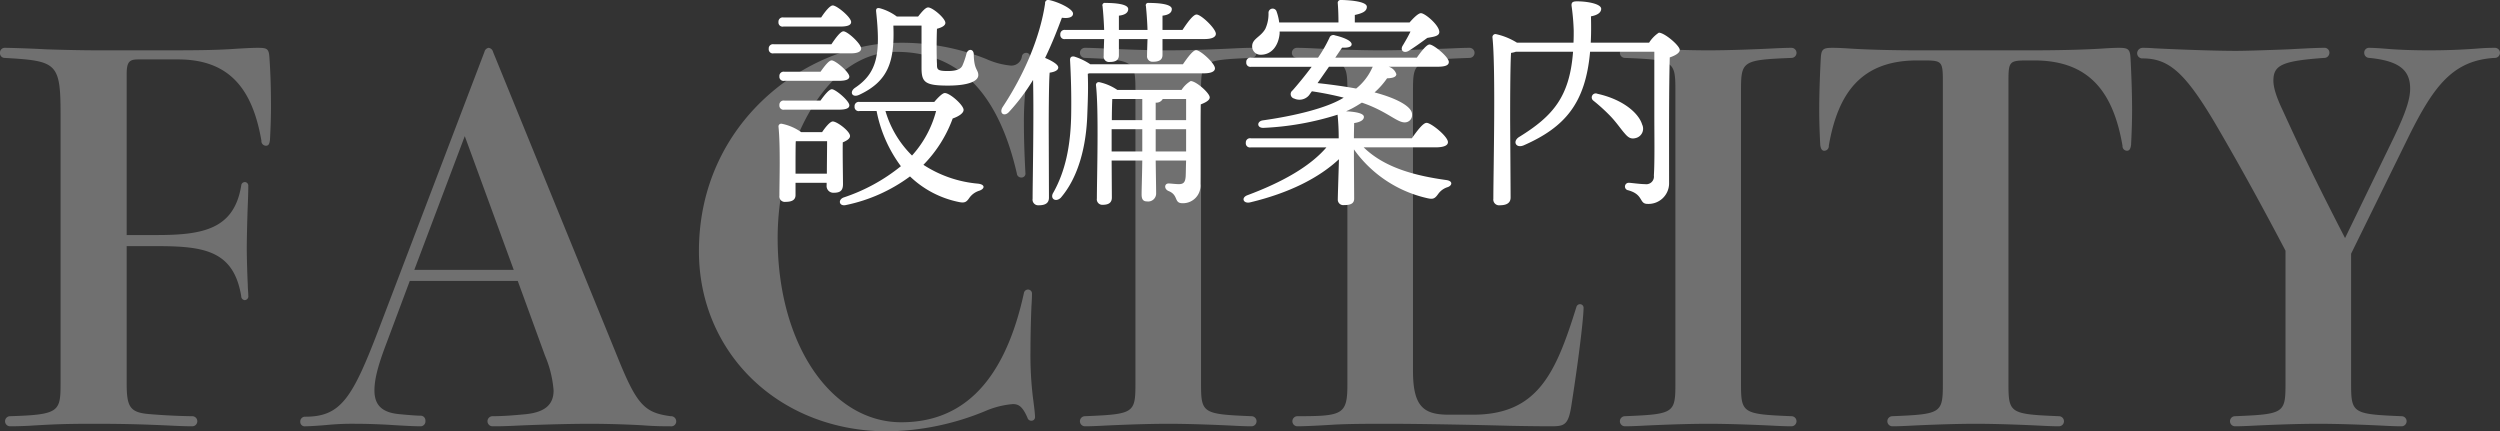
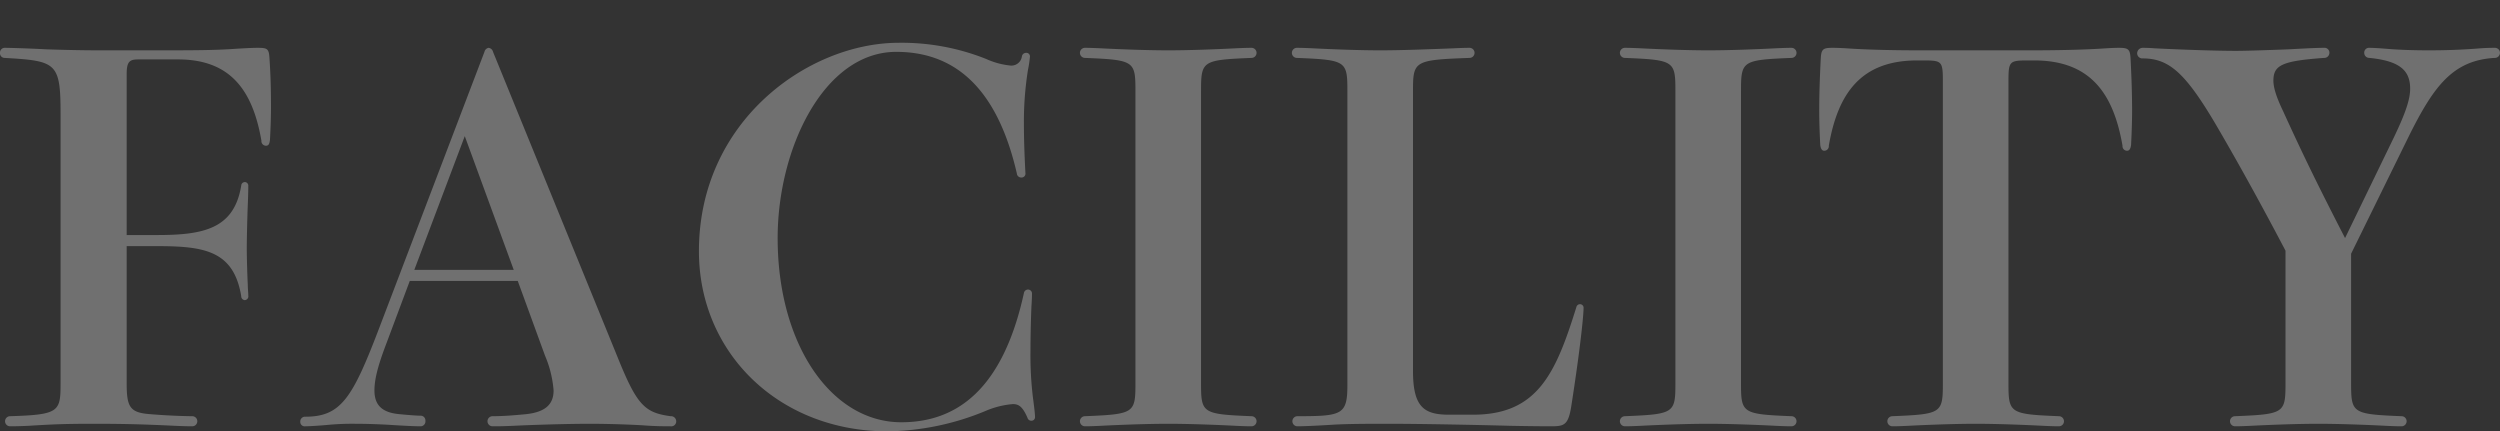
<svg xmlns="http://www.w3.org/2000/svg" id="ttl-facility" width="495.406" height="85.468" viewBox="0 0 495.406 85.468">
  <rect x="0" y="0" width="495.406" height="85.468" fill="#333333" stroke="none" />
  <defs>
    <style>
      .cls-1, .cls-2 {
        fill: #fff;
        fill-rule: evenodd;
      }

      .cls-1 {
        opacity: 0.3;
      }
    </style>
  </defs>
-   <path id="FACILITY" class="cls-1" d="M473.576,178.32c-3.6,0-7.4-.1-10.5-0.2-3.7-.2-7.5-0.3-8.2-0.3a0.942,0.942,0,0,0-1,1,0.919,0.919,0,0,0,.9,1c10.3,0.6,11.1.9,11.1,11.1v53.3c0,5.7-.2,6.3-10,6.6a1,1,0,0,0,0,2c0.4,0,1.6,0,3.7-.1,4.9-.3,7.2-0.4,12.9-0.4s9.8,0.1,16,.4c2.2,0.1,3.2.1,3.5,0.1a1,1,0,0,0,0-2c-1.1,0-4.8-.1-8.3-0.4-4.1-.3-4.7-1.4-4.7-6.2v-27.1h6c9.4,0,15.2.9,16.7,9.9a0.767,0.767,0,0,0,.7.8,0.752,0.752,0,0,0,.7-0.9c0-.6-0.1-1.4-0.1-2.2-0.1-1.9-.2-5.4-0.2-7.2s0.1-6.1.2-8.5c0.1-2.6.1-3.2,0.1-3.8a0.71,0.71,0,0,0-.7-0.8,0.74,0.74,0,0,0-.7.7c-1.4,8.6-7.5,9.8-16.7,9.8h-6v-31.9c0-2.5.6-2.9,2.3-2.9h7.9c10.5,0,14.8,6.3,16.5,16.1a0.912,0.912,0,0,0,.9,1c0.5,0,.7-0.3.8-1.2,0.1-1.9.2-4.2,0.2-6.5,0-3.8-.1-6.7-0.3-9.6-0.1-1.9-.4-2.1-2.3-2.1-0.5,0-1.3,0-4.5.2-4.3.3-8.9,0.3-15.6,0.3h-11.3Zm78,0.3a1.039,1.039,0,0,0-.9-0.8,1.055,1.055,0,0,0-.8.8l-21,55.1c-5.2,13.6-7.5,17.2-14.5,17.2a0.942,0.942,0,0,0-1,1,0.871,0.871,0,0,0,1,.9c0.6,0,2.6-.1,4.7-0.3a51.684,51.684,0,0,1,5.2-.2c2.4,0,4.7.1,6.6,0.2,3,0.2,5.3.3,6.3,0.3a0.972,0.972,0,0,0,1-1.1,0.942,0.942,0,0,0-1-1c-0.5,0-2.1-.1-4.1-0.3-3.5-.3-5-1.8-5-4.7,0-2.1.6-4.7,2.4-9.4l4.6-12.3h21.4l5.4,14.8a21.819,21.819,0,0,1,1.7,6.9c0,2.8-1.7,4.3-5.5,4.7-2.1.2-4.4,0.4-6.6,0.4a1,1,0,0,0,0,2c1.2,0,1.8,0,4.2-.1,4-.2,10.9-0.4,15.1-0.4,2.8,0,6.9.1,10.4,0.3,2.5,0.2,4.5.2,5.6,0.2a0.973,0.973,0,0,0,1.1-1,1.023,1.023,0,0,0-1.1-1c-5.2-.7-6.7-2.2-10.6-11.9Zm4.1,43.2h-19.7l10-26.5Zm76.3-45c-17.8,0-39.6,15.4-39.6,41.3,0,20.2,15.9,35.7,37.4,35.7a52.281,52.281,0,0,0,19.3-4,17.476,17.476,0,0,1,5.5-1.4c1.1,0,1.9.4,2.9,2.7a0.8,0.8,0,0,0,.8.6,0.713,0.713,0,0,0,.7-0.8c0-.4-0.1-1.5-0.4-3.7a69.631,69.631,0,0,1-.5-9.3c0-3.1.1-6.8,0.2-9,0.1-1.5.1-2.2,0.1-2.4a0.789,0.789,0,0,0-.8-0.8,0.828,0.828,0,0,0-.8.7c-4.2,19.2-13.4,25.6-24.3,25.6-13.8,0-24.5-15.3-24.5-36.5,0-17.8,9.2-36.9,23.5-36.9,10.9,0,19.8,6.3,23.9,24.1a0.861,0.861,0,0,0,.9.8,0.769,0.769,0,0,0,.8-0.9c-0.2-3.7-.3-6.9-0.3-9.7a64.722,64.722,0,0,1,.8-10.7,22.957,22.957,0,0,0,.4-2.7,0.709,0.709,0,0,0-.8-0.7,0.828,0.828,0,0,0-.8.7,2.1,2.1,0,0,1-2.4,1.8,15.291,15.291,0,0,1-4.7-1.3A45.249,45.249,0,0,0,631.977,176.82Zm59.9,9.6c0-6,.2-6.2,10-6.6a1,1,0,0,0,0-2c-0.4,0-1.1,0-3.2.1-3.9.2-9.3,0.4-13.3,0.4s-9.4-.2-13.3-0.4c-2.1-.1-2.8-0.1-3.2-0.1a1,1,0,0,0,0,2c9.8,0.4,10,.6,10,6.6v57.8c0,6-.2,6.2-10,6.6a1,1,0,0,0,0,2c0.4,0,1.1,0,3.2-.1,3.9-.2,9.3-0.4,13.3-0.4s9.4,0.2,13.3.4c2.1,0.1,2.8.1,3.2,0.1a1,1,0,0,0,0-2c-9.8-.4-10-0.6-10-6.6v-57.8Zm49.1,64.1c-5,0-7.1-1.6-7.1-8.7v-55.4c0-6,.2-6.2,11.2-6.6a1,1,0,0,0,0-2c-0.4,0-1.1,0-3.2.1-5.1.2-10.5,0.4-14.5,0.4s-9.4-.2-13.3-0.4c-2.1-.1-2.8-0.1-3.2-0.1a1,1,0,0,0,0,2c9.8,0.4,10,.6,10,6.6v58.2c0,5.9-1,6.2-9.9,6.2a1,1,0,1,0,0,2c1.1,0,3.6-.1,6.8-0.3,3.3-.2,7.3-0.2,11.3-0.2,5.8,0,16.6.2,24,.4,4.9,0.1,7.8.1,8.1,0.1,2.7,0,3.5-.2,4.1-4.2,1.7-10.9,2.4-17.7,2.4-19.2a0.713,0.713,0,0,0-.7-0.8,0.752,0.752,0,0,0-.7.5c-4.1,13.2-7.7,21.4-20.5,21.4h-4.8Zm57.9-64.1c0-6,.2-6.2,10-6.6a1,1,0,0,0,0-2c-0.4,0-1.1,0-3.2.1-3.9.2-9.3,0.4-13.3,0.4s-9.4-.2-13.3-0.4c-2.1-.1-2.8-0.1-3.2-0.1a1,1,0,0,0,0,2c9.8,0.4,10,.6,10,6.6v57.8c0,6-.2,6.2-10,6.6a1,1,0,0,0,0,2c0.4,0,1.1,0,3.2-.1,3.9-.2,9.3-0.4,13.3-0.4s9.4,0.2,13.3.4c2.1,0.1,2.8.1,3.2,0.1a1,1,0,0,0,0-2c-9.8-.4-10-0.6-10-6.6v-57.8Zm35.2-8.1c-4.2,0-10.1-.1-14.3-0.4-1.7-.1-2.3-0.1-2.8-0.1-1.9,0-2.2.3-2.3,2.2-0.1,2-.3,6.1-0.3,10.2,0,2.4.1,4.8,0.2,6.8,0.1,0.9.4,1.2,0.8,1.2a0.912,0.912,0,0,0,.9-1c1.8-10.4,6.4-16.9,17.5-16.9h1.1c3.8,0,4,.1,4,4.1v59.8c0,6-.2,6.2-10,6.6a1,1,0,1,0,0,2c0.4,0,1.1,0,3.2-.1,3.9-.2,9.3-0.4,13.3-0.4s9.4,0.2,13.3.4c2.1,0.1,2.8.1,3.2,0.1a1,1,0,0,0,0-2c-9.8-.4-10-0.6-10-6.6v-59.8c0-4,.2-4.1,4-4.1h1.1c11.1,0,15.7,6.5,17.5,16.9a0.912,0.912,0,0,0,.9,1c0.4,0,.7-0.3.8-1.2,0.1-2,.2-4.4.2-6.8,0-4.1-.2-8.2-0.3-10.2-0.1-1.9-.4-2.2-2.3-2.2-0.4,0-.9,0-2.6.1-4.2.3-10.3,0.4-14.5,0.4h-22.6Zm84.5,37.2c-5.1-9.9-8.2-16.2-12.3-25.2-1.2-2.5-1.9-4.5-1.9-6,0-3.1,1.8-3.9,10-4.5a1.023,1.023,0,0,0,1.1-1,0.973,0.973,0,0,0-1.1-1c-0.6,0-1.6,0-7,.3-2.6.1-8.1,0.3-10.4,0.3-3.6,0-10.1-.2-16.1-0.5-1.2-.1-2-0.1-2.4-0.1a1.107,1.107,0,0,0-1.1,1.1,1.029,1.029,0,0,0,1.1,1c5.1,0,8.3,2.7,14.2,12.6,4,6.8,8.8,15.4,14.1,25.5v26.2c0,6-.2,6.2-10,6.6a1,1,0,0,0,0,2c0.4,0,1.1,0,3.2-.1,3.9-.2,9.3-0.4,13.3-0.4s9.4,0.2,13.3.4c2.1,0.1,2.8.1,3.2,0.1a1,1,0,0,0,0-2c-9.8-.4-10-0.6-10-6.6v-25.6l11.4-23.2c5-10.1,8.8-15.1,17-15.6a1.029,1.029,0,0,0,1.1-1,1,1,0,0,0-1-1c-0.6,0-1.5,0-2.9.1-3.7.3-7.1,0.4-10.2,0.4-3,0-5.9-.1-8.3-0.3-1.2-.1-2.7-0.2-3.5-0.2a0.942,0.942,0,0,0-1,1,1,1,0,0,0,1,1c6.2,0.6,8.1,2.6,8.1,6.1,0,2.1-.9,4.8-3.2,9.6Z" transform="translate(-453.875 -168.344)" />
-   <path id="設備案内" class="cls-2" d="M636.488,173.426v8.324c0,2.88.63,3.555,5.265,3.555,3.96,0,5.985-.855,5.985-2.07,0-1.125-.855-1.035-0.9-4.1,0-1.125-1.125-1.215-1.44-.18a14.888,14.888,0,0,1-.81,2.385c-0.315.675-1.125,1.08-2.925,1.08-2.115,0-2.115-.36-2.115-1.4-0.09-1.62-.09-4.9,0-6.974,0.855-.225,1.665-0.585,1.665-1.17,0-.9-2.52-3.06-3.42-3.06-0.54,0-1.3.945-1.98,1.8h-4.229a10.163,10.163,0,0,0-3.285-1.62c-0.72-.18-0.855.135-0.81,0.63,0.9,8.324.27,12.149-4.185,15.119-1.17.81-.585,2.025,0.81,1.4,5.8-2.7,7.065-6.615,6.795-13.724h5.579Zm-16.109.18c1.44,0,2.16-.27,2.16-0.9,0-.945-2.835-3.285-3.645-3.285-0.54,0-1.53,1.215-2.295,2.385h-7.47a0.836,0.836,0,0,0-.99.9,0.818,0.818,0,0,0,.99.9h11.25ZM607.2,177.115a0.836,0.836,0,0,0-.99.9,0.818,0.818,0,0,0,.99.9h15.3c1.26,0,2.025-.315,2.025-0.945,0-.945-2.7-3.419-3.51-3.419-0.585,0-1.575,1.35-2.385,2.564H607.2Zm2.114,5.445a0.836,0.836,0,0,0-.99.9,0.818,0.818,0,0,0,.99.9h10.755c1.44,0,2.115-.27,2.115-0.855-0.045-.9-2.745-3.195-3.51-3.195-0.54,0-1.44,1.17-2.2,2.25h-7.155Zm0,5.715a0.836,0.836,0,0,0-.99.9,0.818,0.818,0,0,0,.99.9h10.8c1.395,0,2.07-.27,2.07-0.855,0-.9-2.745-3.195-3.465-3.195-0.54,0-1.485,1.17-2.25,2.25h-7.155Zm2.205,14.489v-1.619c0-.81,0-3.735.045-4.815h6.21c0,1.71-.045,4.455-0.045,6.434h-6.21Zm1.125-8.234a10.071,10.071,0,0,0-3.87-1.665,0.538,0.538,0,0,0-.63.585c0.4,3.87.18,10.844,0.18,13.679a1.074,1.074,0,0,0,1.215,1.215c1.305,0,1.98-.405,1.98-1.35v-2.43h6.165v0.45a1.341,1.341,0,0,0,1.35,1.53c1.215,0,1.89-.315,1.89-1.71,0-1.26-.09-5.894-0.045-8.279,0.765-.315,1.44-0.72,1.44-1.26,0-.945-2.565-2.88-3.42-2.88-0.54,0-1.485,1.17-2.115,2.115h-4.14Zm26.729-4.185a21.088,21.088,0,0,1-4.77,8.82,20.4,20.4,0,0,1-5.264-8.82h10.034Zm-15.164-1.8a0.836,0.836,0,0,0-.99.9,0.818,0.818,0,0,0,.99.9h3.375a26.821,26.821,0,0,0,4.814,10.935,36.045,36.045,0,0,1-11.384,6.209c-1.17.5-.81,1.8,0.5,1.485a32.378,32.378,0,0,0,12.689-5.67,19.568,19.568,0,0,0,9.54,5.04c1.35,0.315,1.665,0,2.205-.765a3.767,3.767,0,0,1,1.98-1.44c1.08-.36,1.26-1.215-0.225-1.4a23.516,23.516,0,0,1-10.845-3.734,25.559,25.559,0,0,0,5.805-9.18c1.17-.405,2.16-1.035,2.16-1.71,0-.945-2.745-3.375-3.735-3.33-0.45,0-1.35.9-2.07,1.755H624.2Zm40.77-14.264a0.836,0.836,0,0,0-.99.9,0.818,0.818,0,0,0,.99.9h7.695c-0.045,1.394-.09,2.609-0.09,3.329a1.06,1.06,0,0,0,1.17,1.215c1.26,0,1.845-.405,1.845-1.35v-3.194h5.669c-0.045,1.394-.09,2.609-0.09,3.284a1.08,1.08,0,0,0,1.17,1.215c1.26,0,1.89-.405,1.89-1.35v-3.149h8.37c1.35,0,2.205-.36,2.205-1.035,0-1.035-2.925-3.825-3.825-3.825-0.675,0-1.845,1.62-2.79,3.06h-3.96v-2.835c1.215-.135,1.845-0.585,1.845-1.305,0-1.035-2.79-1.215-4.59-1.215a0.469,0.469,0,0,0-.54.63c0.135,1.3.27,3.195,0.315,4.725h-5.669v-2.835c1.215-.135,1.845-0.585,1.845-1.305,0-1.035-2.745-1.215-4.545-1.215a0.469,0.469,0,0,0-.54.63c0.135,1.3.27,3.195,0.315,4.725h-7.695Zm-3.285,19.664c0-1.485,0-8.91.18-11.2,0.945-.135,1.71-0.45,1.71-1.035,0-.63-1.44-1.4-2.61-1.89,1.395-2.879,2.475-5.669,3.33-7.964,1.305,0.18,2.205-.09,2.205-0.81,0-.99-3.105-2.385-4.77-2.7a0.609,0.609,0,0,0-.765.675c-0.99,6.66-4.1,14.039-8.459,20.609-0.675,1.215.4,1.89,1.305,0.9a39.713,39.713,0,0,0,4.769-6.345c0.18,7.065-.09,20.429-0.09,23.534a1.121,1.121,0,0,0,1.215,1.305c1.4,0,2.025-.5,2.025-1.53Zm21.194,4.41v-4.41h6.03v4.41h-6.03Zm-8.729,0v-4.41h6.074v4.41h-6.074Zm8.729-9.675a1.419,1.419,0,0,0,1.395-.72h4.635v4.185h-6.03V188.68Zm-2.655-.72v4.185H674.2c0-1.665.045-3.33,0.09-4.185h5.939Zm-4.949-1.8a10.209,10.209,0,0,0-3.555-1.53,0.554,0.554,0,0,0-.675.585c0.585,4.95.18,18.584,0.18,22.454a1.084,1.084,0,0,0,1.125,1.26c1.26,0,1.845-.45,1.845-1.44l-0.045-7.334h6.074c-0.045,3.374-.135,5.579-0.135,6.749,0,0.855.27,1.35,1.035,1.35a1.585,1.585,0,0,0,1.845-1.62c0-.99-0.045-3.195-0.09-6.479h6.03c-0.045,1.215-.045,2.339-0.09,3.194-0.09,1.08-.4,1.485-1.35,1.485-0.585,0-1.71-.135-2.025-0.135-0.855,0-.945,1.08-0.045,1.485,2.07,0.81,1.035,2.43,2.79,2.43a3.471,3.471,0,0,0,3.555-3.825c0.045-5.354-.045-11.744.045-15.749,0.945-.36,1.8-0.81,1.8-1.395,0-.855-2.7-3.24-3.78-3.24a5.535,5.535,0,0,0-1.8,1.755H675.279Zm-5.355-5.085a12.372,12.372,0,0,0-3.195-1.53q-0.878-.135-0.81.81c0.18,3.15.27,6.75,0.225,10.125-0.045,6.93-1.26,11.924-3.51,15.974-0.81,1.215.4,2.07,1.44,1.08,3.555-4.14,5.085-10.349,5.265-16.694,0.135-3.465.18-5.13,0.09-7.875l0.315-.09h22.679c1.44,0,2.205-.36,2.205-0.99,0-.99-2.88-3.6-3.735-3.6-0.63,0-1.71,1.485-2.61,2.79H669.924Zm37.53-6.479h25.919c-0.405.855-.945,1.8-1.485,2.7-0.675.99,0.135,1.71,1.125,1.125,1.035-.63,2.475-1.664,3.69-2.564,1.17-.225,2.385-0.315,2.385-1.17,0-1.35-2.835-3.735-3.645-3.735-0.5,0-1.485.945-2.25,1.845H722.349v-1.485c1.395-.315,2.385-0.675,2.385-1.62,0-1.215-4.365-1.35-5.13-1.35a0.566,0.566,0,0,0-.63.675c0.09,1.125.135,2.52,0.135,3.78H707.364a9.714,9.714,0,0,0-.5-2.115,0.821,0.821,0,0,0-1.62.18,7.121,7.121,0,0,1-.63,3.2c-0.945,1.665-2.61,1.935-2.61,3.464a1.644,1.644,0,0,0,1.71,1.665c2.16,0,3.51-1.8,3.735-4.184V174.6Zm9.765,6.974H725.9l-0.134.27a11.044,11.044,0,0,1-3.15,4.05c-2.475-.45-5.13-0.81-7.65-1.08Zm21.059,15.975c1.8,0,2.52-.405,2.52-1.035,0-1.125-3.33-3.825-4.23-3.825-0.72,0-1.935,1.665-2.925,3.06H722.169c0-1.26.045-2.475,0.045-3.015,1.26-.18,1.935-0.63,1.935-1.215,0-.81-2.025-1.035-3.51-1.125,0.36-.135.63-0.315,0.945-0.45,0.72-.36,1.44-0.81,2.16-1.26,4.9,1.665,6.929,3.915,8.459,3.915a1.428,1.428,0,0,0,1.485-1.53c0.09-1.665-3.33-3.33-7.425-4.41a15.528,15.528,0,0,0,2.475-2.79c1.3-.045,1.8-0.315,1.845-0.81a2.254,2.254,0,0,0-1.53-1.485h9.63c1.665,0,2.295-.315,2.295-0.945,0-.99-3.015-3.465-3.825-3.465-0.585,0-1.665,1.4-2.52,2.61H718.479c0.63-.945,1.125-1.665,1.35-1.98,1.17,0.045,1.89-.135,1.89-0.675,0-.764-1.89-1.439-3.285-1.754a0.817,0.817,0,0,0-1.125.5,27.785,27.785,0,0,1-2.25,3.914h-13.23a0.835,0.835,0,0,0-.989.9,0.817,0.817,0,0,0,.989.9H713.8c-1.395,1.89-2.835,3.6-3.78,4.68a0.905,0.905,0,0,0,.315,1.62,2.484,2.484,0,0,0,2.88-.585c0.135-.135.315-0.45,0.63-0.855,2.43,0.36,4.5.81,6.3,1.26l-0.225.135c-3.24,1.935-9.4,3.465-15.795,4.365-1.26.18-1.215,1.575,0.18,1.485a56.67,56.67,0,0,0,14.625-2.61,44.558,44.558,0,0,1,.225,4.68H701.739a0.835,0.835,0,0,0-.989.9,0.817,0.817,0,0,0,.989.9h14.985c-3.285,3.825-8.82,6.929-15.7,9.494-1.26.5-.765,1.71,0.584,1.4,7.695-1.845,13.59-4.815,17.595-8.549-0.045,1.889-.225,7.154-0.225,7.919a1.079,1.079,0,0,0,1.215,1.17c1.26,0,2.025-.27,2.025-1.26,0-1.035-.045-6.839-0.045-7.829V197.95a24.412,24.412,0,0,0,14.579,9.674c1.17,0.27,1.485.045,2.16-.9a3.609,3.609,0,0,1,1.845-1.3c0.9-.315,1.08-1.215-0.27-1.4-6.165-.855-12.24-2.43-16.379-6.479h14.174Zm39.735-1.845a1.906,1.906,0,0,0,1.26-2.7c-0.63-2.115-3.6-4.905-8.864-6.075a0.793,0.793,0,0,0-.81,1.35,35.757,35.757,0,0,1,3.329,3.015c1.26,1.305,2.115,2.61,2.835,3.42C776.483,195.565,777.023,195.97,778.013,195.7ZM769.1,176.8c0.09-1.62.09-3.33,0.045-5.22,1.53-.27,2.025-0.9,2.025-1.485,0-.99-2.745-1.485-4.77-1.485-0.855,0-1.215.18-1.08,1.035a43.544,43.544,0,0,1,.405,4.77c0,0.81,0,1.62-.045,2.385h-11.2a13.292,13.292,0,0,0-4.23-1.71,0.614,0.614,0,0,0-.63.63c0.675,6.119.18,27,.18,31.993a1.147,1.147,0,0,0,1.305,1.305c1.44,0,2.115-.54,2.115-1.53,0-1.62-.09-14.444-0.09-15.794,0-1.53,0-10.215.18-12.87a4.862,4.862,0,0,0,.945-0.225h11.34c-0.675,8.91-3.96,12.735-10.665,16.875-1.395.855-.675,2.34,0.9,1.665,8.19-3.6,12.24-8.37,13.14-18.54H781.7v12.555c0,3.87.09,9.27-.09,11.969a1.518,1.518,0,0,1-1.755,1.71c-0.99,0-2.835-.27-3.24-0.27a0.746,0.746,0,0,0-.09,1.485c3.105,0.855,2.115,2.7,3.825,2.7a4.081,4.081,0,0,0,4.275-3.96c0-8.279-.045-18.719.135-25.064,1.035-.36,1.98-0.855,1.98-1.485,0-.855-3.015-3.419-4.14-3.419a6.5,6.5,0,0,0-1.935,1.98H769.1Z" transform="translate(-453.875 -168.344)" />
+   <path id="FACILITY" class="cls-1" d="M473.576,178.32c-3.6,0-7.4-.1-10.5-0.2-3.7-.2-7.5-0.3-8.2-0.3a0.942,0.942,0,0,0-1,1,0.919,0.919,0,0,0,.9,1c10.3,0.6,11.1.9,11.1,11.1v53.3c0,5.7-.2,6.3-10,6.6a1,1,0,0,0,0,2c0.4,0,1.6,0,3.7-.1,4.9-.3,7.2-0.4,12.9-0.4s9.8,0.1,16,.4c2.2,0.1,3.2.1,3.5,0.1a1,1,0,0,0,0-2c-1.1,0-4.8-.1-8.3-0.4-4.1-.3-4.7-1.4-4.7-6.2v-27.1h6c9.4,0,15.2.9,16.7,9.9a0.767,0.767,0,0,0,.7.8,0.752,0.752,0,0,0,.7-0.9c0-.6-0.1-1.4-0.1-2.2-0.1-1.9-.2-5.4-0.2-7.2s0.1-6.1.2-8.5c0.1-2.6.1-3.2,0.1-3.8a0.71,0.71,0,0,0-.7-0.8,0.74,0.74,0,0,0-.7.7c-1.4,8.6-7.5,9.8-16.7,9.8h-6v-31.9c0-2.5.6-2.9,2.3-2.9h7.9c10.5,0,14.8,6.3,16.5,16.1a0.912,0.912,0,0,0,.9,1c0.5,0,.7-0.3.8-1.2,0.1-1.9.2-4.2,0.2-6.5,0-3.8-.1-6.7-0.3-9.6-0.1-1.9-.4-2.1-2.3-2.1-0.5,0-1.3,0-4.5.2-4.3.3-8.9,0.3-15.6,0.3h-11.3Zm78,0.3a1.039,1.039,0,0,0-.9-0.8,1.055,1.055,0,0,0-.8.8l-21,55.1c-5.2,13.6-7.5,17.2-14.5,17.2a0.942,0.942,0,0,0-1,1,0.871,0.871,0,0,0,1,.9c0.6,0,2.6-.1,4.7-0.3a51.684,51.684,0,0,1,5.2-.2c2.4,0,4.7.1,6.6,0.2,3,0.2,5.3.3,6.3,0.3a0.972,0.972,0,0,0,1-1.1,0.942,0.942,0,0,0-1-1c-0.5,0-2.1-.1-4.1-0.3-3.5-.3-5-1.8-5-4.7,0-2.1.6-4.7,2.4-9.4l4.6-12.3h21.4l5.4,14.8a21.819,21.819,0,0,1,1.7,6.9c0,2.8-1.7,4.3-5.5,4.7-2.1.2-4.4,0.4-6.6,0.4a1,1,0,0,0,0,2c1.2,0,1.8,0,4.2-.1,4-.2,10.9-0.4,15.1-0.4,2.8,0,6.9.1,10.4,0.3,2.5,0.2,4.5.2,5.6,0.2a0.973,0.973,0,0,0,1.1-1,1.023,1.023,0,0,0-1.1-1c-5.2-.7-6.7-2.2-10.6-11.9Zm4.1,43.2h-19.7l10-26.5Zm76.3-45c-17.8,0-39.6,15.4-39.6,41.3,0,20.2,15.9,35.7,37.4,35.7a52.281,52.281,0,0,0,19.3-4,17.476,17.476,0,0,1,5.5-1.4c1.1,0,1.9.4,2.9,2.7a0.8,0.8,0,0,0,.8.6,0.713,0.713,0,0,0,.7-0.8c0-.4-0.1-1.5-0.4-3.7a69.631,69.631,0,0,1-.5-9.3c0-3.1.1-6.8,0.2-9,0.1-1.5.1-2.2,0.1-2.4a0.789,0.789,0,0,0-.8-0.8,0.828,0.828,0,0,0-.8.7c-4.2,19.2-13.4,25.6-24.3,25.6-13.8,0-24.5-15.3-24.5-36.5,0-17.8,9.2-36.9,23.5-36.9,10.9,0,19.8,6.3,23.9,24.1a0.861,0.861,0,0,0,.9.8,0.769,0.769,0,0,0,.8-0.9c-0.2-3.7-.3-6.9-0.3-9.7a64.722,64.722,0,0,1,.8-10.7,22.957,22.957,0,0,0,.4-2.7,0.709,0.709,0,0,0-.8-0.7,0.828,0.828,0,0,0-.8.7,2.1,2.1,0,0,1-2.4,1.8,15.291,15.291,0,0,1-4.7-1.3A45.249,45.249,0,0,0,631.977,176.82m59.9,9.6c0-6,.2-6.2,10-6.6a1,1,0,0,0,0-2c-0.4,0-1.1,0-3.2.1-3.9.2-9.3,0.4-13.3,0.4s-9.4-.2-13.3-0.4c-2.1-.1-2.8-0.1-3.2-0.1a1,1,0,0,0,0,2c9.8,0.4,10,.6,10,6.6v57.8c0,6-.2,6.2-10,6.6a1,1,0,0,0,0,2c0.4,0,1.1,0,3.2-.1,3.9-.2,9.3-0.4,13.3-0.4s9.4,0.2,13.3.4c2.1,0.1,2.8.1,3.2,0.1a1,1,0,0,0,0-2c-9.8-.4-10-0.6-10-6.6v-57.8Zm49.1,64.1c-5,0-7.1-1.6-7.1-8.7v-55.4c0-6,.2-6.2,11.2-6.6a1,1,0,0,0,0-2c-0.4,0-1.1,0-3.2.1-5.1.2-10.5,0.4-14.5,0.4s-9.4-.2-13.3-0.4c-2.1-.1-2.8-0.1-3.2-0.1a1,1,0,0,0,0,2c9.8,0.4,10,.6,10,6.6v58.2c0,5.9-1,6.2-9.9,6.2a1,1,0,1,0,0,2c1.1,0,3.6-.1,6.8-0.3,3.3-.2,7.3-0.2,11.3-0.2,5.8,0,16.6.2,24,.4,4.9,0.1,7.8.1,8.1,0.1,2.7,0,3.5-.2,4.1-4.2,1.7-10.9,2.4-17.7,2.4-19.2a0.713,0.713,0,0,0-.7-0.8,0.752,0.752,0,0,0-.7.5c-4.1,13.2-7.7,21.4-20.5,21.4h-4.8Zm57.9-64.1c0-6,.2-6.2,10-6.6a1,1,0,0,0,0-2c-0.4,0-1.1,0-3.2.1-3.9.2-9.3,0.4-13.3,0.4s-9.4-.2-13.3-0.4c-2.1-.1-2.8-0.1-3.2-0.1a1,1,0,0,0,0,2c9.8,0.4,10,.6,10,6.6v57.8c0,6-.2,6.2-10,6.6a1,1,0,0,0,0,2c0.4,0,1.1,0,3.2-.1,3.9-.2,9.3-0.4,13.3-0.4s9.4,0.2,13.3.4c2.1,0.1,2.8.1,3.2,0.1a1,1,0,0,0,0-2c-9.8-.4-10-0.6-10-6.6v-57.8Zm35.2-8.1c-4.2,0-10.1-.1-14.3-0.4-1.7-.1-2.3-0.1-2.8-0.1-1.9,0-2.2.3-2.3,2.2-0.1,2-.3,6.1-0.3,10.2,0,2.4.1,4.8,0.2,6.8,0.1,0.9.4,1.2,0.8,1.2a0.912,0.912,0,0,0,.9-1c1.8-10.4,6.4-16.9,17.5-16.9h1.1c3.8,0,4,.1,4,4.1v59.8c0,6-.2,6.2-10,6.6a1,1,0,1,0,0,2c0.4,0,1.1,0,3.2-.1,3.9-.2,9.3-0.4,13.3-0.4s9.4,0.2,13.3.4c2.1,0.1,2.8.1,3.2,0.1a1,1,0,0,0,0-2c-9.8-.4-10-0.6-10-6.6v-59.8c0-4,.2-4.1,4-4.1h1.1c11.1,0,15.7,6.5,17.5,16.9a0.912,0.912,0,0,0,.9,1c0.4,0,.7-0.3.8-1.2,0.1-2,.2-4.4.2-6.8,0-4.1-.2-8.2-0.3-10.2-0.1-1.9-.4-2.2-2.3-2.2-0.4,0-.9,0-2.6.1-4.2.3-10.3,0.4-14.5,0.4h-22.6Zm84.5,37.2c-5.1-9.9-8.2-16.2-12.3-25.2-1.2-2.5-1.9-4.5-1.9-6,0-3.1,1.8-3.9,10-4.5a1.023,1.023,0,0,0,1.1-1,0.973,0.973,0,0,0-1.1-1c-0.6,0-1.6,0-7,.3-2.6.1-8.1,0.3-10.4,0.3-3.6,0-10.1-.2-16.1-0.5-1.2-.1-2-0.1-2.4-0.1a1.107,1.107,0,0,0-1.1,1.1,1.029,1.029,0,0,0,1.1,1c5.1,0,8.3,2.7,14.2,12.6,4,6.8,8.8,15.4,14.1,25.5v26.2c0,6-.2,6.2-10,6.6a1,1,0,0,0,0,2c0.4,0,1.1,0,3.2-.1,3.9-.2,9.3-0.4,13.3-0.4s9.4,0.2,13.3.4c2.1,0.1,2.8.1,3.2,0.1a1,1,0,0,0,0-2c-9.8-.4-10-0.6-10-6.6v-25.6l11.4-23.2c5-10.1,8.8-15.1,17-15.6a1.029,1.029,0,0,0,1.1-1,1,1,0,0,0-1-1c-0.6,0-1.5,0-2.9.1-3.7.3-7.1,0.4-10.2,0.4-3,0-5.9-.1-8.3-0.3-1.2-.1-2.7-0.2-3.5-0.2a0.942,0.942,0,0,0-1,1,1,1,0,0,0,1,1c6.2,0.6,8.1,2.6,8.1,6.1,0,2.1-.9,4.8-3.2,9.6Z" transform="translate(-453.875 -168.344)" />
</svg>